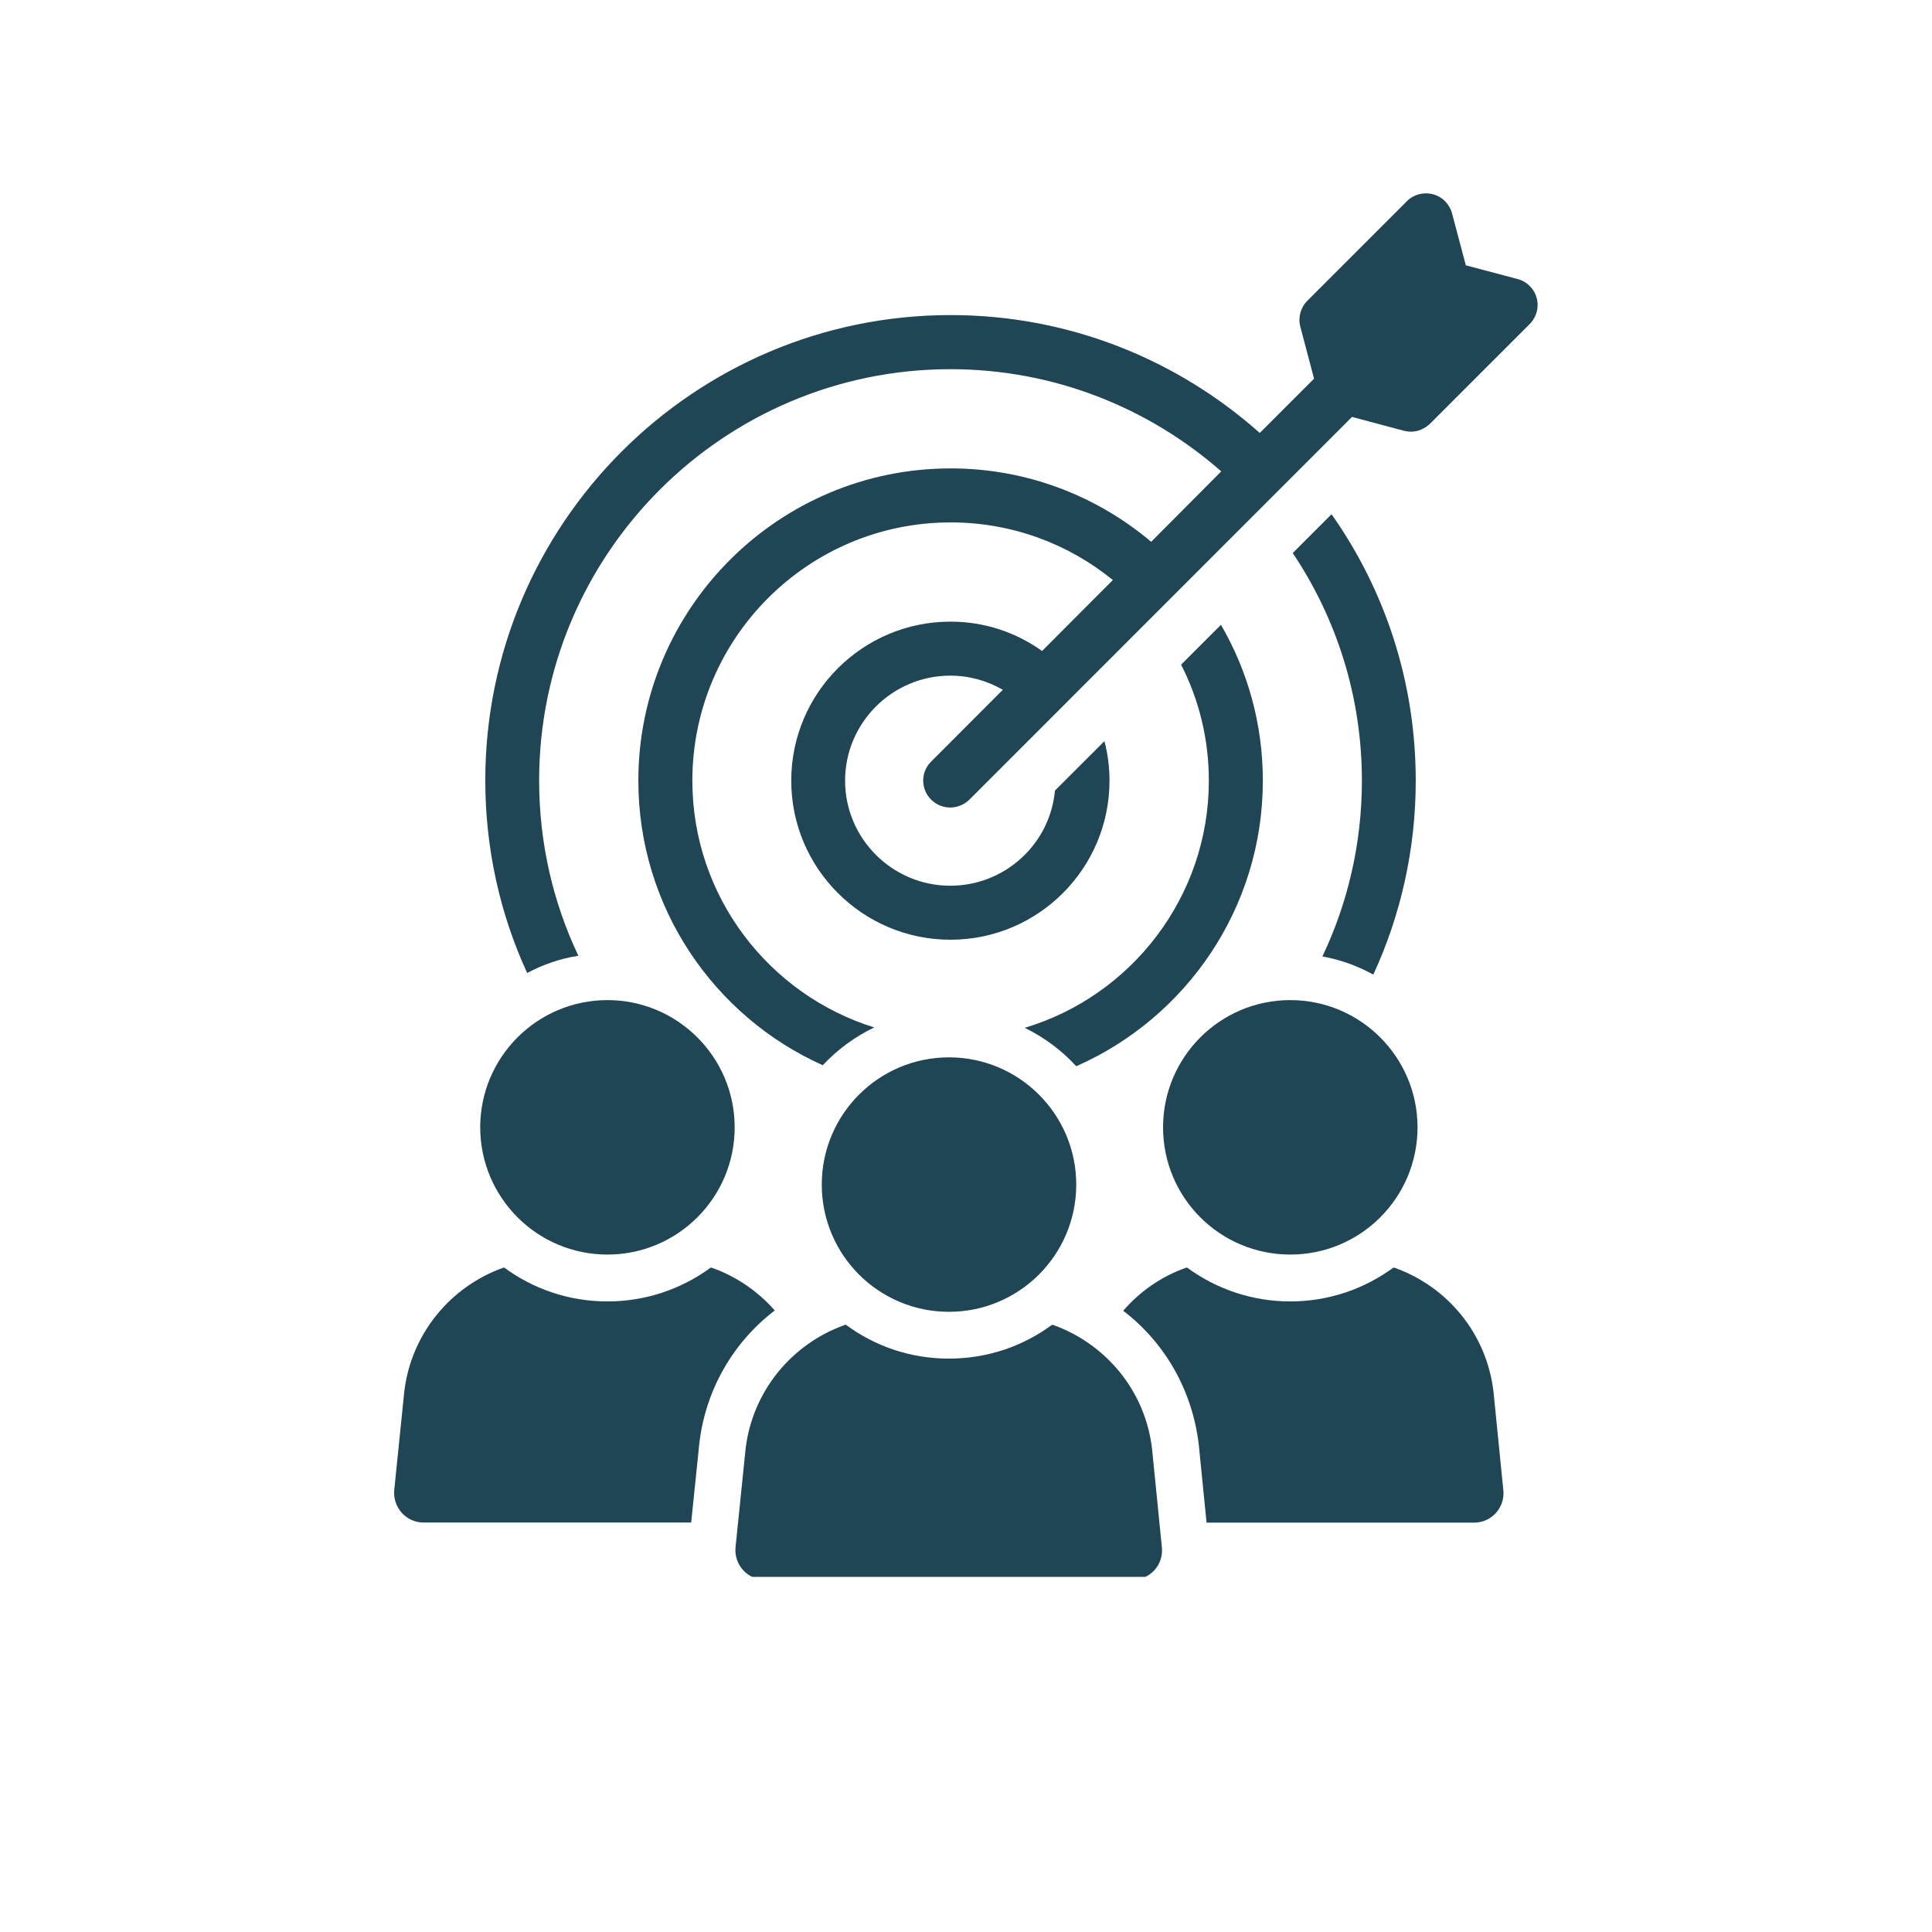
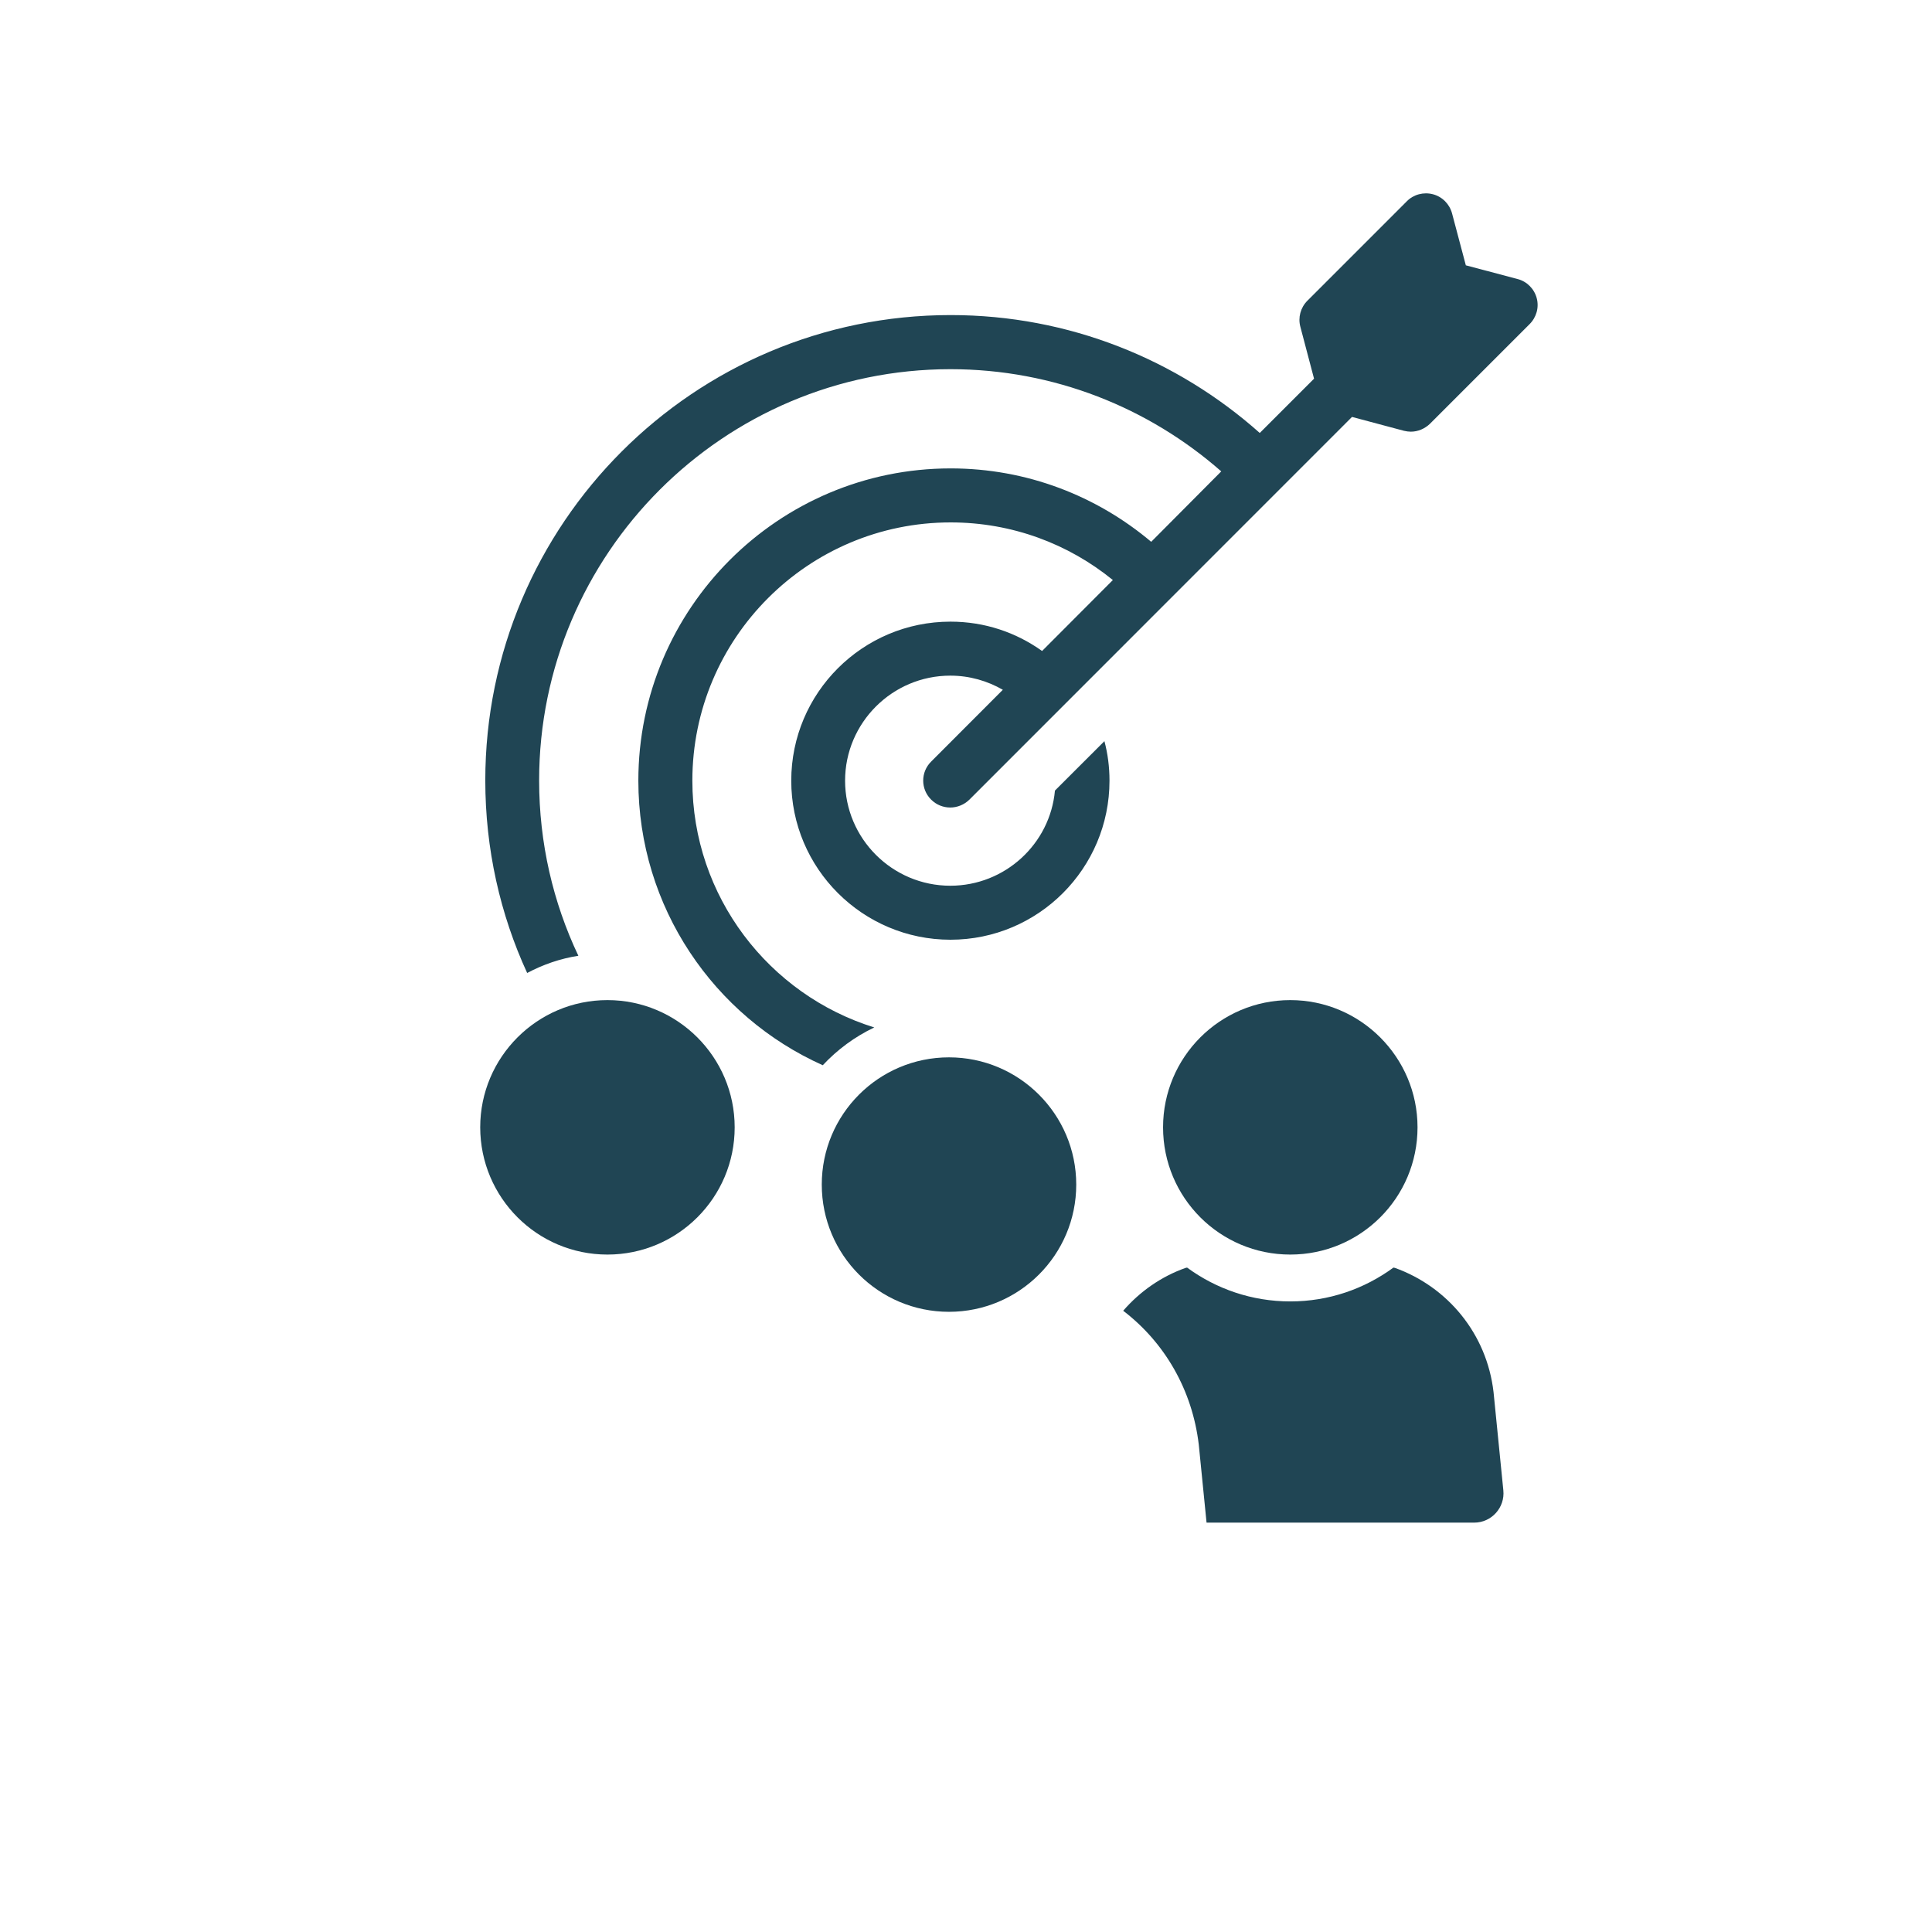
<svg xmlns="http://www.w3.org/2000/svg" width="180" viewBox="0 0 135 135" height="180" preserveAspectRatio="xMidYMid meet">
  <defs>
    <clipPath id="1cfa144ded">
      <path d="M 33 13.402 L 107.836 13.402 L 107.836 75 L 33 75 Z M 33 13.402 " clip-rule="nonzero" />
    </clipPath>
    <clipPath id="b6d7fd679a">
-       <path d="M 27.434 88 L 55 88 L 55 107 L 27.434 107 Z M 27.434 88 " clip-rule="nonzero" />
-     </clipPath>
+       </clipPath>
    <clipPath id="7525b4c06d">
      <path d="M 51 92 L 82 92 L 82 110.184 L 51 110.184 Z M 51 92 " clip-rule="nonzero" />
    </clipPath>
  </defs>
-   <path fill="#204554" d="M 95.961 68.102 C 97.867 63.973 98.926 59.371 98.926 54.551 C 98.926 47.617 96.758 41.203 93.043 35.934 L 90.332 38.645 C 93.391 43.211 95.164 48.676 95.164 54.551 C 95.164 58.934 94.176 63.113 92.402 66.836 C 93.656 67.051 94.871 67.5 95.961 68.102 Z M 95.961 68.102 " fill-opacity="1" fill-rule="nonzero" />
-   <path fill="#204554" d="M 71.602 71.82 C 72.961 72.484 74.184 73.391 75.203 74.504 C 82.871 71.129 88.242 63.461 88.242 54.551 C 88.242 50.574 87.172 46.852 85.316 43.66 L 82.531 46.445 C 83.777 48.883 84.469 51.633 84.469 54.551 C 84.469 62.688 79.035 69.598 71.602 71.82 Z M 71.602 71.82 " fill-opacity="1" fill-rule="nonzero" />
  <g clip-path="url(#1cfa144ded)">
    <path fill="#204554" d="M 107.379 20.832 C 107.207 20.18 106.688 19.66 106.035 19.496 L 102.426 18.539 L 101.465 14.918 C 101.293 14.266 100.785 13.746 100.129 13.574 C 99.477 13.402 98.773 13.586 98.305 14.062 L 91.352 21.016 C 90.875 21.496 90.691 22.188 90.863 22.832 L 91.82 26.461 L 88.027 30.254 C 82.277 25.137 74.715 22.016 66.426 22.016 C 48.488 22.016 33.91 36.605 33.91 54.531 C 33.91 59.32 34.949 63.891 36.836 67.988 C 37.949 67.398 39.152 66.98 40.414 66.785 C 38.652 63.074 37.672 58.914 37.672 54.539 C 37.672 38.695 50.559 25.797 66.414 25.797 C 73.652 25.797 80.281 28.5 85.336 32.938 L 80.441 37.859 C 76.648 34.66 71.758 32.73 66.426 32.73 C 54.395 32.73 44.605 42.508 44.605 54.551 C 44.605 63.398 49.898 71.035 57.492 74.434 C 58.512 73.34 59.727 72.445 61.09 71.793 C 53.742 69.516 48.379 62.645 48.379 54.551 C 48.379 44.598 56.461 36.504 66.426 36.504 C 70.727 36.504 74.672 38.012 77.762 40.531 L 72.816 45.488 C 71 44.191 68.809 43.438 66.414 43.438 C 60.277 43.438 55.289 48.414 55.289 54.551 C 55.289 60.688 60.285 65.664 66.414 65.664 C 72.543 65.664 77.527 60.688 77.527 54.551 C 77.527 53.594 77.406 52.664 77.172 51.789 L 73.715 55.242 C 73.379 58.965 70.227 61.891 66.402 61.891 C 62.355 61.891 59.051 58.598 59.051 54.551 C 59.051 50.504 62.355 47.211 66.402 47.211 C 67.75 47.211 68.992 47.578 70.074 48.199 L 65.066 53.215 C 64.324 53.949 64.324 55.141 65.066 55.875 C 65.434 56.242 65.914 56.426 66.402 56.426 C 66.883 56.426 67.371 56.234 67.738 55.875 L 94.473 29.133 L 98.102 30.102 C 98.266 30.141 98.43 30.164 98.582 30.164 C 99.082 30.164 99.559 29.957 99.918 29.613 L 106.871 22.66 C 107.359 22.18 107.555 21.484 107.379 20.832 Z M 107.379 20.832 " fill-opacity="1" fill-rule="nonzero" />
  </g>
  <g clip-path="url(#b6d7fd679a)">
    <path fill="#204554" d="M 54.137 91.57 C 52.965 90.234 51.457 89.195 49.766 88.594 L 49.664 88.574 C 47.633 90.062 45.145 90.938 42.445 90.938 C 39.742 90.938 37.254 90.062 35.234 88.574 L 35.133 88.594 C 31.484 89.91 28.73 93.191 28.25 97.238 L 27.547 104.121 C 27.438 105.324 28.375 106.387 29.586 106.387 L 48.297 106.387 L 48.867 100.848 C 49.305 97.098 51.242 93.781 54.137 91.57 Z M 54.137 91.57 " fill-opacity="1" fill-rule="nonzero" />
  </g>
  <path fill="#204554" d="M 42.445 87.664 C 47.348 87.664 51.336 83.688 51.336 78.773 C 51.336 73.871 47.348 69.883 42.445 69.883 C 37.539 69.883 33.555 73.871 33.555 78.773 C 33.562 83.688 37.539 87.664 42.445 87.664 Z M 42.445 87.664 " fill-opacity="1" fill-rule="nonzero" />
  <path fill="#204554" d="M 97.469 88.594 L 97.367 88.574 C 95.34 90.062 92.852 90.938 90.16 90.938 C 87.469 90.938 84.98 90.062 82.949 88.574 L 82.848 88.594 C 81.145 89.195 79.648 90.246 78.484 91.59 C 81.391 93.812 83.316 97.137 83.766 100.949 L 84.309 106.395 L 103.008 106.395 C 104.23 106.395 105.168 105.336 105.047 104.141 L 104.363 97.281 C 103.895 93.191 101.141 89.91 97.469 88.594 Z M 97.469 88.594 " fill-opacity="1" fill-rule="nonzero" />
  <path fill="#204554" d="M 81.27 78.773 C 81.27 83.688 85.246 87.664 90.16 87.664 C 95.074 87.664 99.051 83.688 99.051 78.773 C 99.051 73.871 95.062 69.883 90.16 69.883 C 85.246 69.883 81.27 73.871 81.27 78.773 Z M 81.27 78.773 " fill-opacity="1" fill-rule="nonzero" />
  <g clip-path="url(#7525b4c06d)">
-     <path fill="#204554" d="M 73.613 92.59 L 73.512 92.57 C 71.5 94.059 69.012 94.934 66.301 94.934 C 63.602 94.934 61.113 94.059 59.094 92.559 L 58.98 92.602 C 55.332 93.914 52.578 97.199 52.098 101.246 L 51.395 108.129 C 51.285 109.332 52.223 110.383 53.434 110.383 L 79.148 110.383 C 80.371 110.383 81.309 109.34 81.188 108.129 L 80.504 101.277 C 80.047 97.199 77.281 93.914 73.613 92.59 Z M 73.613 92.59 " fill-opacity="1" fill-rule="nonzero" />
-   </g>
+     </g>
  <path fill="#204554" d="M 57.422 82.773 C 57.422 87.688 61.398 91.664 66.312 91.664 C 71.215 91.664 75.203 87.688 75.203 82.773 C 75.203 77.867 71.215 73.883 66.312 73.883 C 61.398 73.883 57.422 77.867 57.422 82.773 Z M 57.422 82.773 " fill-opacity="1" fill-rule="nonzero" />
</svg>